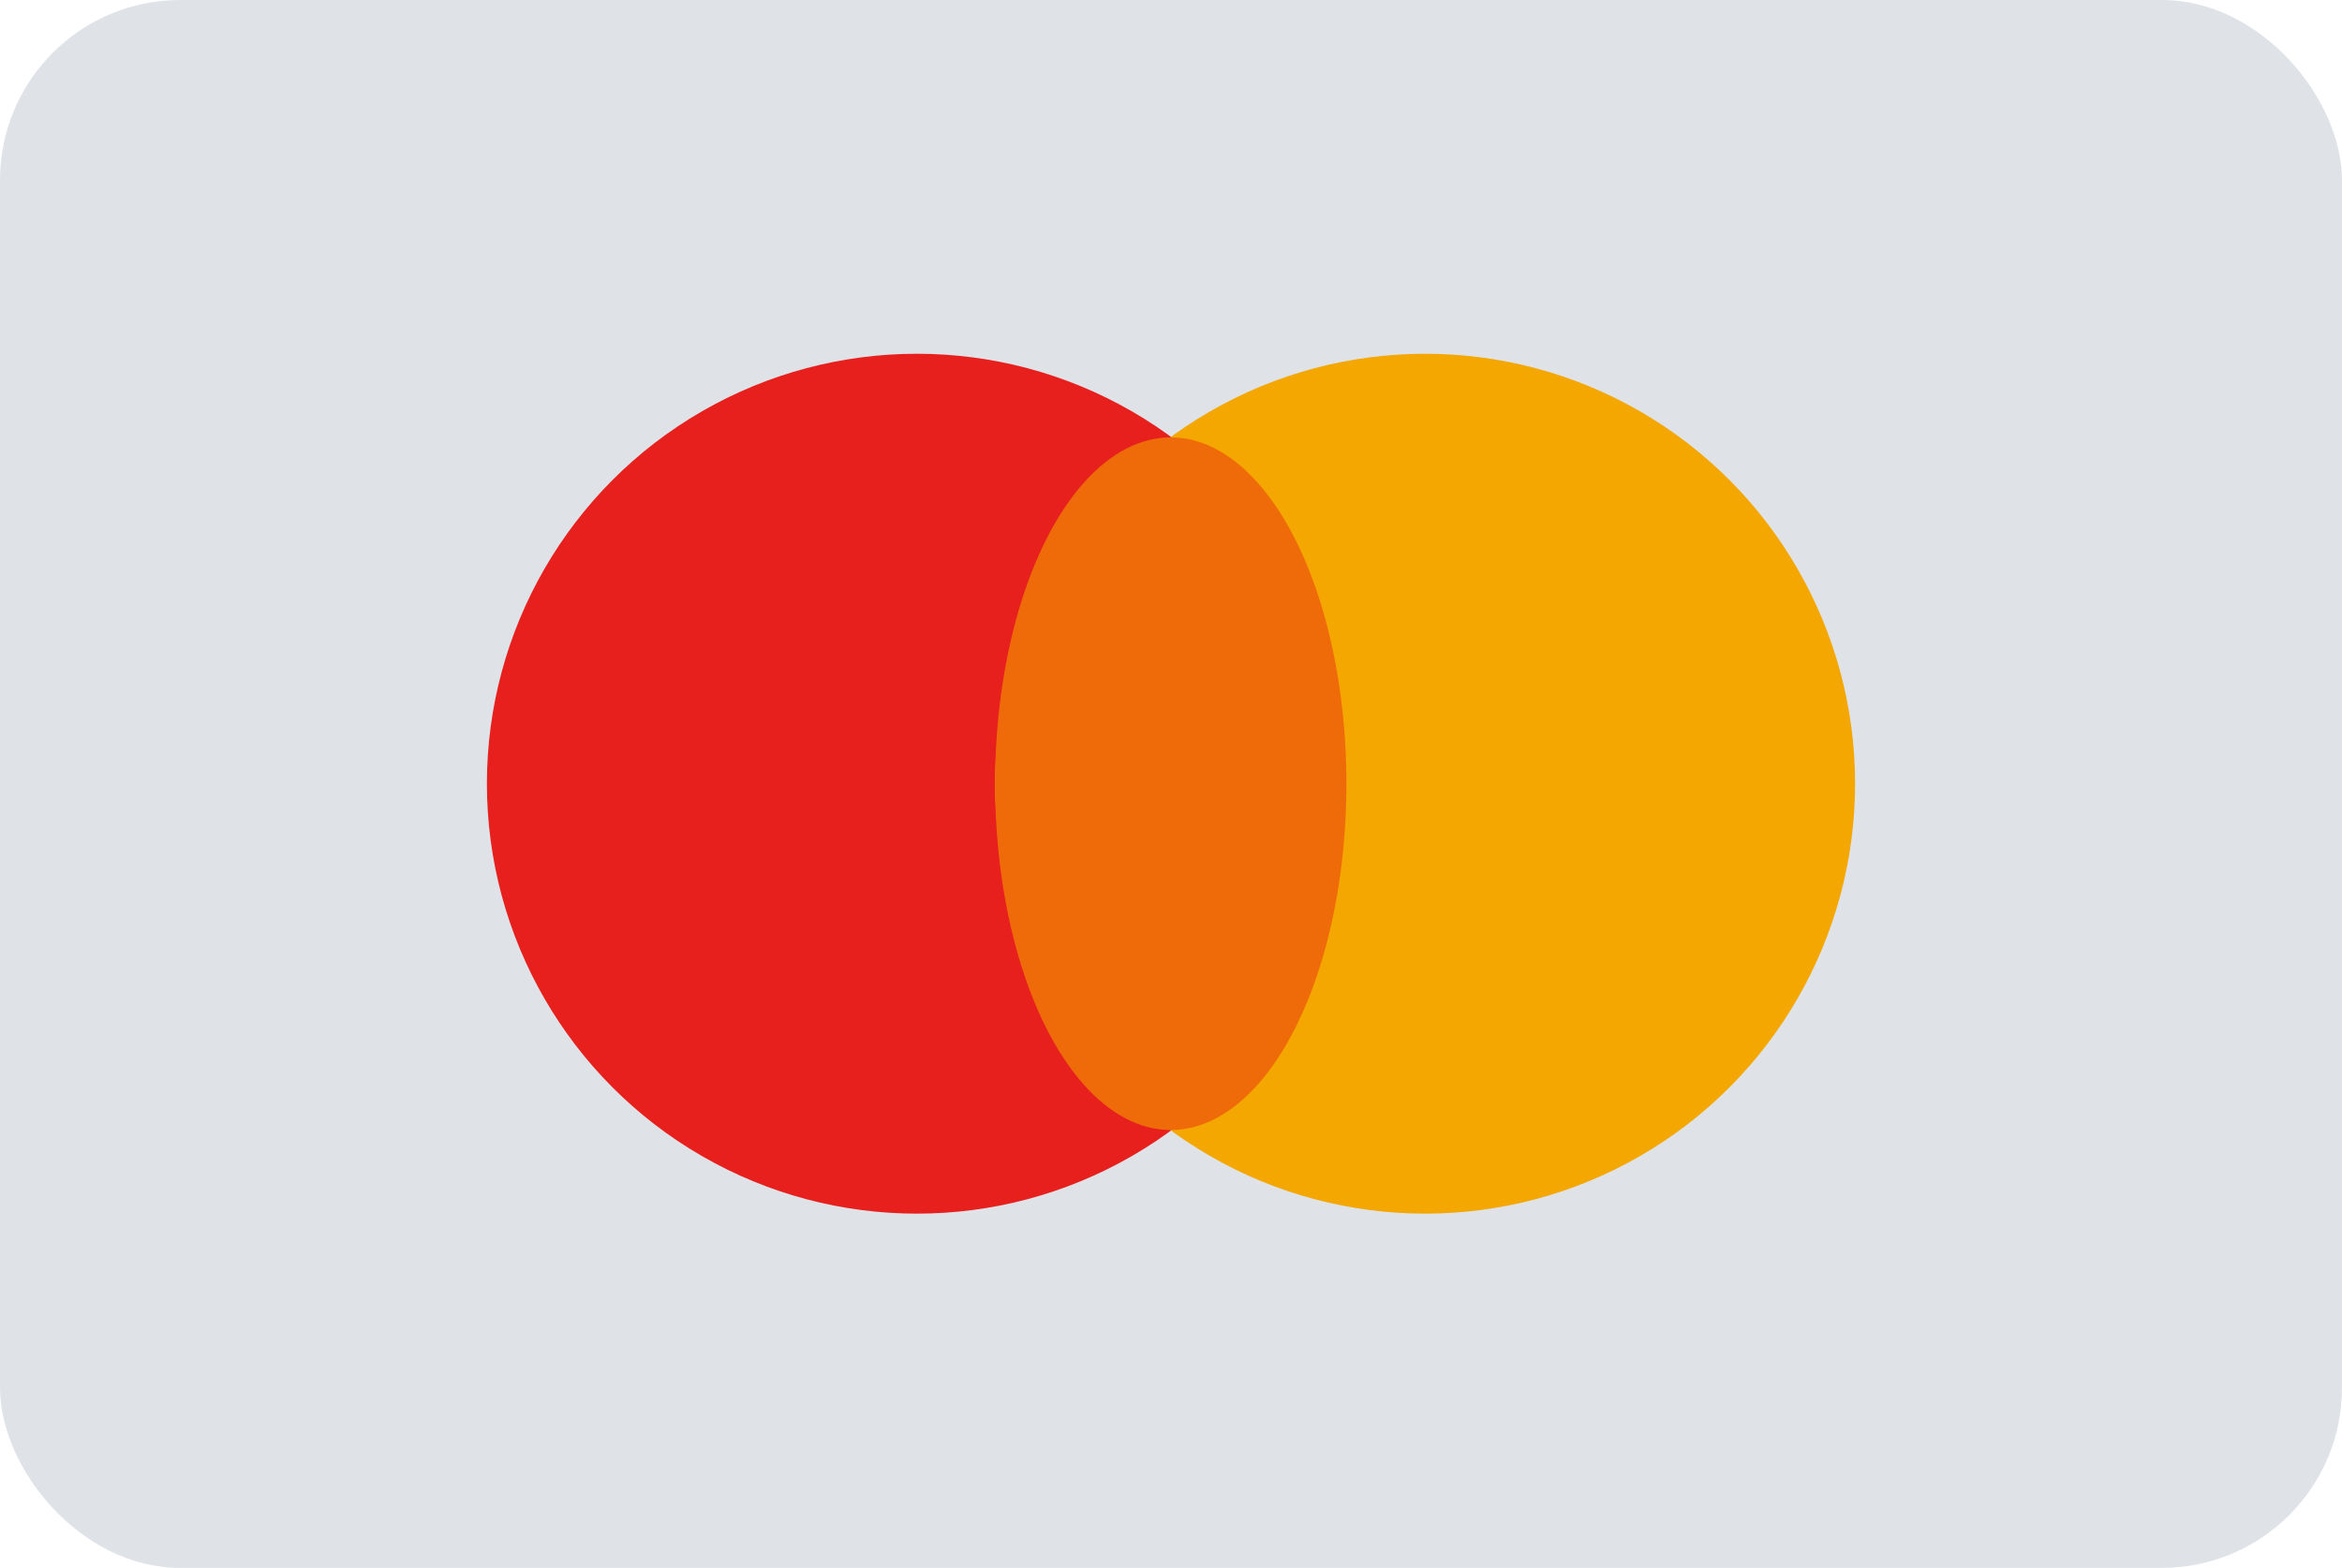
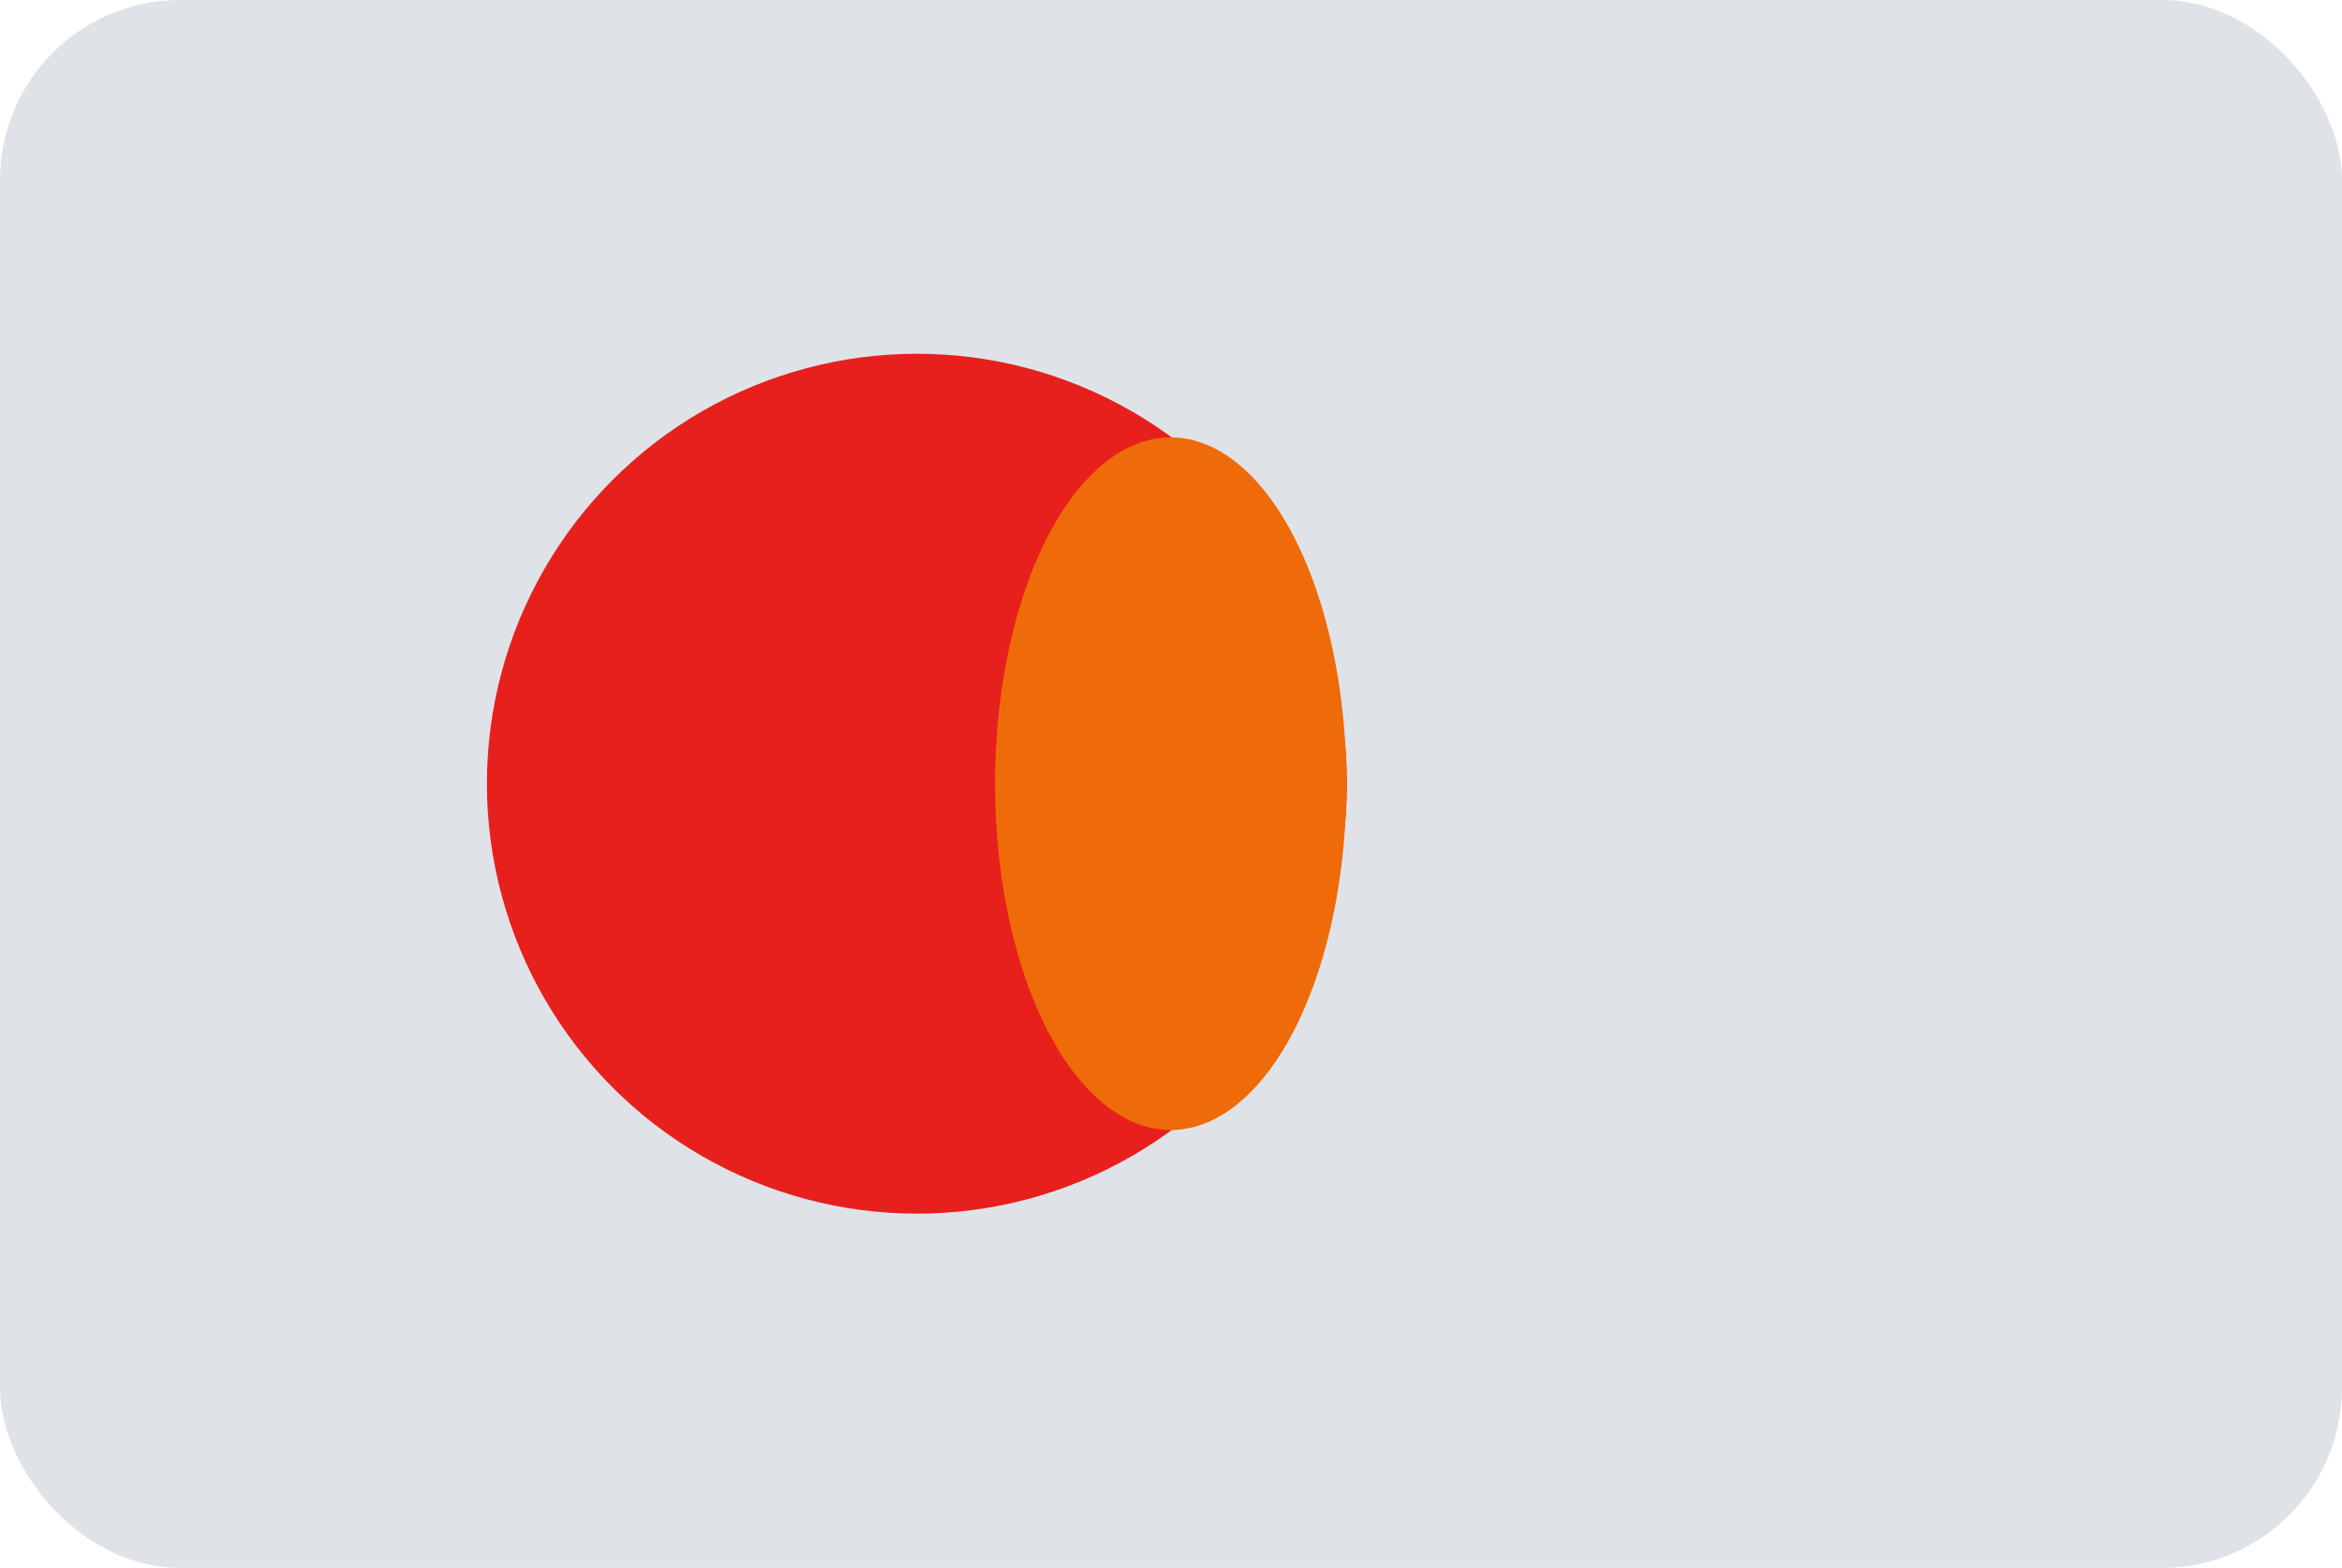
<svg xmlns="http://www.w3.org/2000/svg" viewBox="0 0 47.33 31.69">
  <defs>
    <style>.cls-1{fill:#dfe3e8;}.cls-2{fill:#e7201e;}.cls-3{fill:#f4a700;}.cls-4{fill:#ef6b0a;}</style>
  </defs>
  <title>mastercard</title>
  <g id="Слой_2" data-name="Слой 2">
    <g id="Слой_1-2" data-name="Слой 1">
      <rect class="cls-1" width="47.33" height="31.69" rx="3.64" />
      <circle class="cls-2" cx="18.53" cy="15.84" r="8.69" />
-       <circle class="cls-3" cx="28.8" cy="15.84" r="8.69" />
      <ellipse class="cls-4" cx="23.66" cy="15.84" rx="3.55" ry="7" />
    </g>
  </g>
</svg>